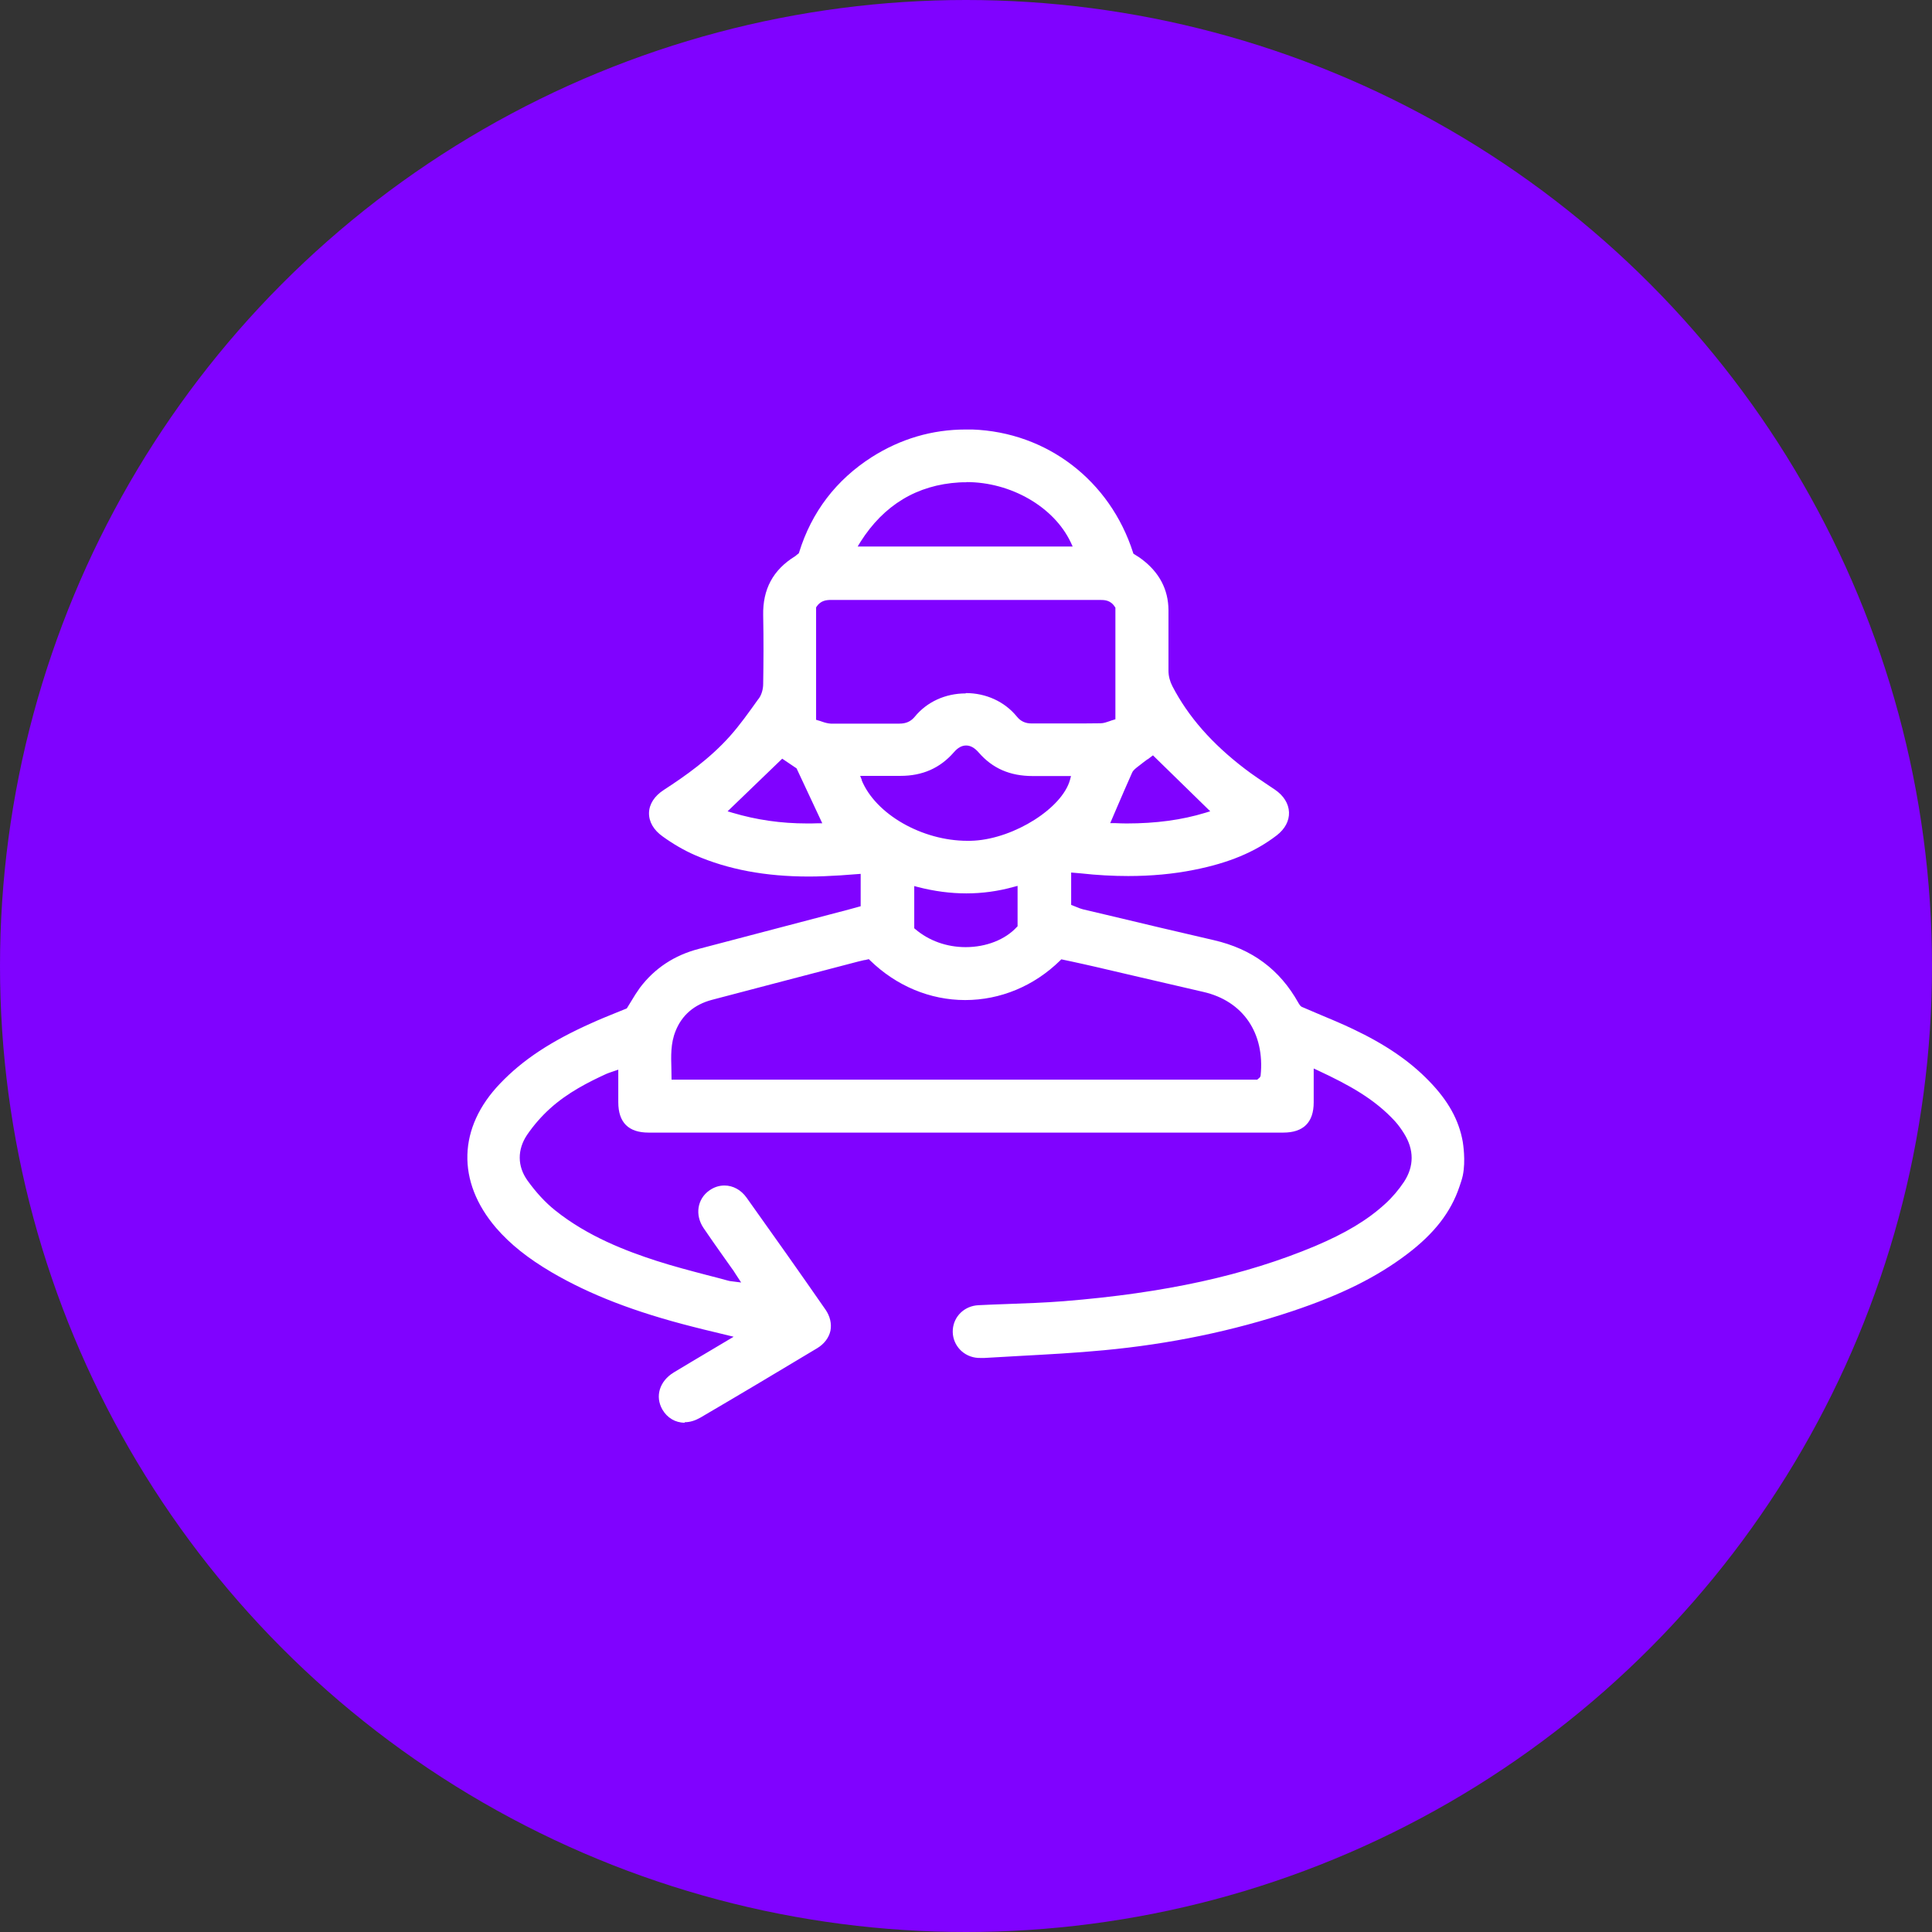
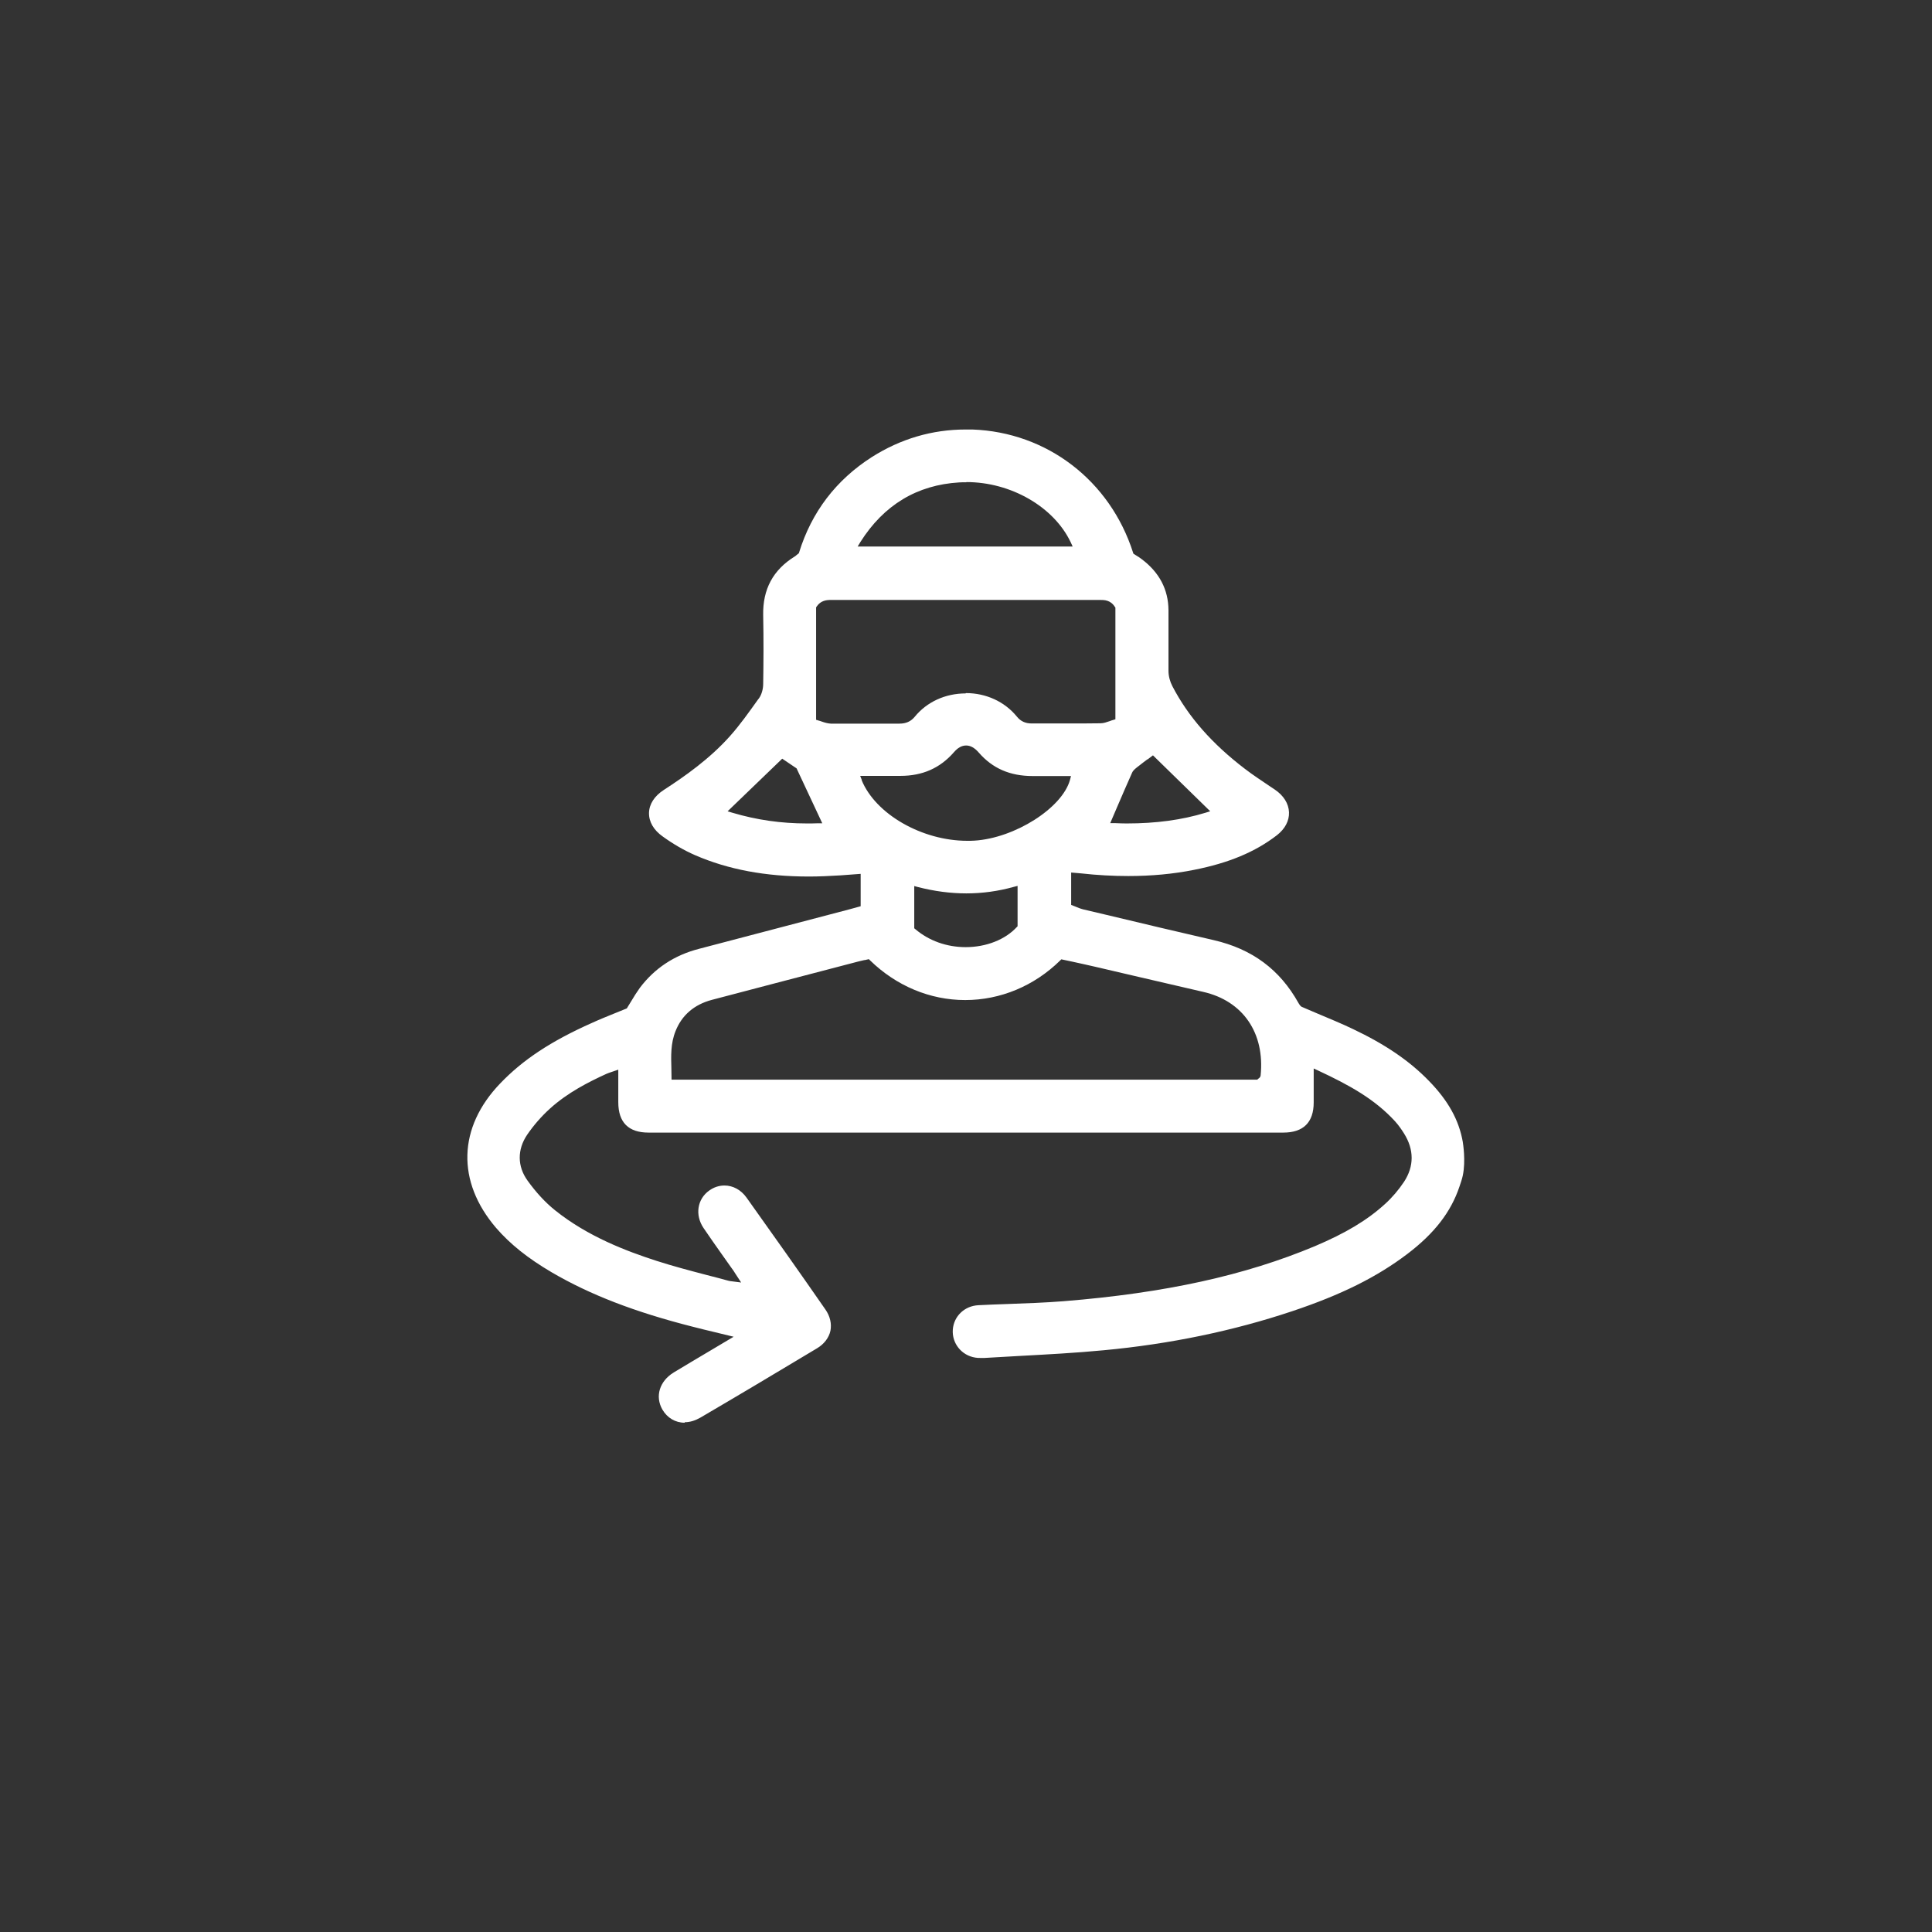
<svg xmlns="http://www.w3.org/2000/svg" id="Capa_2" data-name="Capa 2" viewBox="0 0 115.74 115.74">
  <rect x="0" y="0" width="115.74" height="115.74" fill="#333333" stroke="none" />
  <defs>
    <style>
      .cls-1 {
        fill: #fff;
      }

      .cls-2 {
        fill: #8002ff;
      }
    </style>
  </defs>
  <g id="Capa_1-2" data-name="Capa 1">
-     <circle class="cls-2" cx="57.87" cy="57.87" r="57.87" />
    <path class="cls-1" d="m41.01,85.23c-.55,0-1.04-.29-1.33-.79-.45-.79-.17-1.7.68-2.22.69-.42,1.39-.83,2.11-1.26l1.48-.88-1.11-.27c-.47-.11-.91-.22-1.34-.33-3.47-.88-6.16-1.92-8.45-3.26-1.43-.84-2.49-1.69-3.33-2.66-2.38-2.78-2.29-6.02.25-8.66,1.35-1.41,3.04-2.53,5.49-3.62.46-.21.93-.4,1.4-.59l.69-.28s.19-.31.27-.44c.16-.27.33-.54.51-.79.88-1.17,2.07-1.96,3.55-2.34l8.95-2.35.73-.2v-1.94l-1.21.09c-.66.04-1.29.07-1.89.07-2.6,0-4.84-.42-6.82-1.28-.64-.28-1.29-.65-1.94-1.12-.54-.38-.83-.88-.82-1.41.01-.53.33-1.02.89-1.38,1.28-.83,2.74-1.86,3.94-3.2.62-.69,1.16-1.46,1.69-2.2l.07-.09c.15-.21.25-.54.25-.86.02-1.22.03-2.66,0-4.12-.03-1.55.59-2.71,1.9-3.52.04-.02.07-.05.11-.09l.12-.09.02-.05c.75-2.43,2.22-4.35,4.36-5.72,1.72-1.09,3.61-1.65,5.62-1.65.13,0,.27,0,.4,0,4.47.16,8.25,3.06,9.63,7.38l.02.06.19.12c.1.06.21.13.31.21,1.05.79,1.59,1.81,1.6,3.05,0,.49,0,.98,0,1.47,0,.72,0,1.45,0,2.17,0,.31.09.64.23.91.95,1.83,2.37,3.45,4.35,4.96.48.37.99.7,1.49,1.04l.3.2c.53.36.83.84.85,1.36.02.51-.24,1-.73,1.38-1.3,1-2.88,1.66-4.96,2.07-1.24.25-2.57.37-3.94.37-.9,0-1.86-.05-2.84-.16l-.58-.05v1.94l.28.11c.14.06.29.12.45.16l1.4.33c2.14.51,4.27,1.02,6.41,1.51,2.3.53,3.96,1.76,5.08,3.77.02.04.05.08.08.12l.03.04.07.06c.32.14.64.27.96.41.71.3,1.42.59,2.11.92,1.94.92,3.4,1.91,4.57,3.12,1.15,1.18,1.79,2.34,2.02,3.64.01.08.19,1.13,0,2.03-.05.23-.13.45-.2.66-.51,1.52-1.5,2.8-3.12,4.03-1.82,1.38-3.94,2.44-6.9,3.43-3.53,1.18-7.33,1.97-11.3,2.34-1.67.16-3.38.25-5.03.34-.7.04-1.4.08-2.1.12-.08,0-.16,0-.24,0-.1,0-.21,0-.31-.02-.83-.13-1.41-.86-1.35-1.68.06-.8.7-1.42,1.54-1.46.57-.03,1.13-.05,1.7-.07,1.12-.04,2.27-.08,3.41-.17,6.07-.49,10.85-1.54,15.05-3.3,1.84-.78,3.14-1.56,4.2-2.53.42-.38.81-.84,1.13-1.32.61-.93.61-1.93,0-2.9-.12-.19-.31-.48-.54-.73-1.21-1.32-2.72-2.16-4.61-3.04l-.26-.12s0,1.65,0,2.03c0,1.2-.62,1.81-1.82,1.81h-38.03c-1.2,0-1.81-.61-1.81-1.82,0-.38,0-1.95,0-1.95l-.41.14c-.11.04-.21.07-.3.11-1.07.49-2.32,1.12-3.38,2.08-.51.46-.98,1-1.37,1.57-.6.89-.59,1.89.02,2.74.51.71,1.07,1.32,1.66,1.79,1.96,1.57,4.27,2.44,6.06,3.02.99.32,2.02.59,3.01.85.43.11.86.22,1.29.34.07.02.13.03.23.04l.55.07-.34-.52c-.08-.13-.15-.24-.23-.34l-.58-.82c-.37-.52-.74-1.05-1.1-1.58-.53-.78-.38-1.74.34-2.25.28-.2.59-.3.91-.3.51,0,.99.26,1.32.72,1.59,2.23,3.17,4.46,4.73,6.71.28.4.38.85.3,1.27-.09.42-.38.8-.8,1.05-2.33,1.4-4.66,2.79-7,4.16-.3.17-.61.27-.92.27Zm10.79-27.72c-.12.03-.25.06-.38.09l-5.01,1.31c-1.26.33-2.52.66-3.77.99-1.05.28-1.79.91-2.17,1.87-.3.74-.27,1.5-.25,2.24,0,.16.01.67.01.67h35.09l.05-.05c.07-.05.14-.1.15-.2.26-2.55-1.06-4.47-3.44-5.01-1.29-.3-2.58-.6-3.88-.9l-2.57-.6c-.47-.11-.94-.21-1.39-.31l-.66-.14-.07.07c-1.56,1.53-3.58,2.37-5.69,2.37s-4.13-.85-5.7-2.38l-.07-.07-.26.06Zm2.97-1.9l.06.05c.82.7,1.89,1.08,3.02,1.08,1.23,0,2.37-.45,3.06-1.2l.05-.05v-2.42l-.23.06c-.93.26-1.88.39-2.84.39s-1.92-.13-2.9-.38l-.22-.06v2.52Zm-3.15-8.87c.84,2.04,3.62,3.63,6.33,3.63.14,0,.28,0,.42-.01,2.42-.15,5.26-1.95,5.73-3.64l.06-.23h-1.52s-.77,0-.77,0c-1.37,0-2.41-.46-3.23-1.4-.25-.29-.5-.43-.76-.43s-.5.13-.74.41c-.83.95-1.88,1.41-3.2,1.41,0,0-.6,0-.85,0h-1.56s.1.25.1.25Zm-8.04,1.86l.3.09c1.45.43,2.91.64,4.46.64h0c.22,0,.43,0,.65-.01h.27s-1.54-3.29-1.54-3.29l-.86-.58-3.28,3.16Zm25.17-3.12c-.17.13-.34.25-.51.39l-.08.06c-.12.1-.27.2-.34.36-.31.69-.61,1.39-.92,2.11l-.39.91h.27c.24.01.48.02.71.02,1.77,0,3.31-.21,4.72-.64l.29-.09-3.43-3.35-.33.25Zm-10.89-3.96c1.21,0,2.32.51,3.05,1.4.23.29.52.42.89.42h2.23c.63,0,1.26,0,1.89-.01.2,0,.38-.07.56-.13.07-.03.14-.05.21-.07l.13-.04v-6.69l-.03-.04c-.26-.42-.64-.42-.9-.42h-16.09c-.29,0-.63.03-.88.4l-.03.05v6.73l.13.04c.07.02.15.04.22.07.17.06.35.11.53.12.64,0,1.27,0,1.91,0h2.2c.4,0,.68-.13.91-.4.73-.9,1.84-1.41,3.06-1.41Zm.03-12.63c-.14,0-.29,0-.43.01-2.52.15-4.51,1.35-5.91,3.56l-.17.28h12.88l-.12-.26c-1.01-2.12-3.58-3.6-6.24-3.6Z" />
  </g>
</svg>